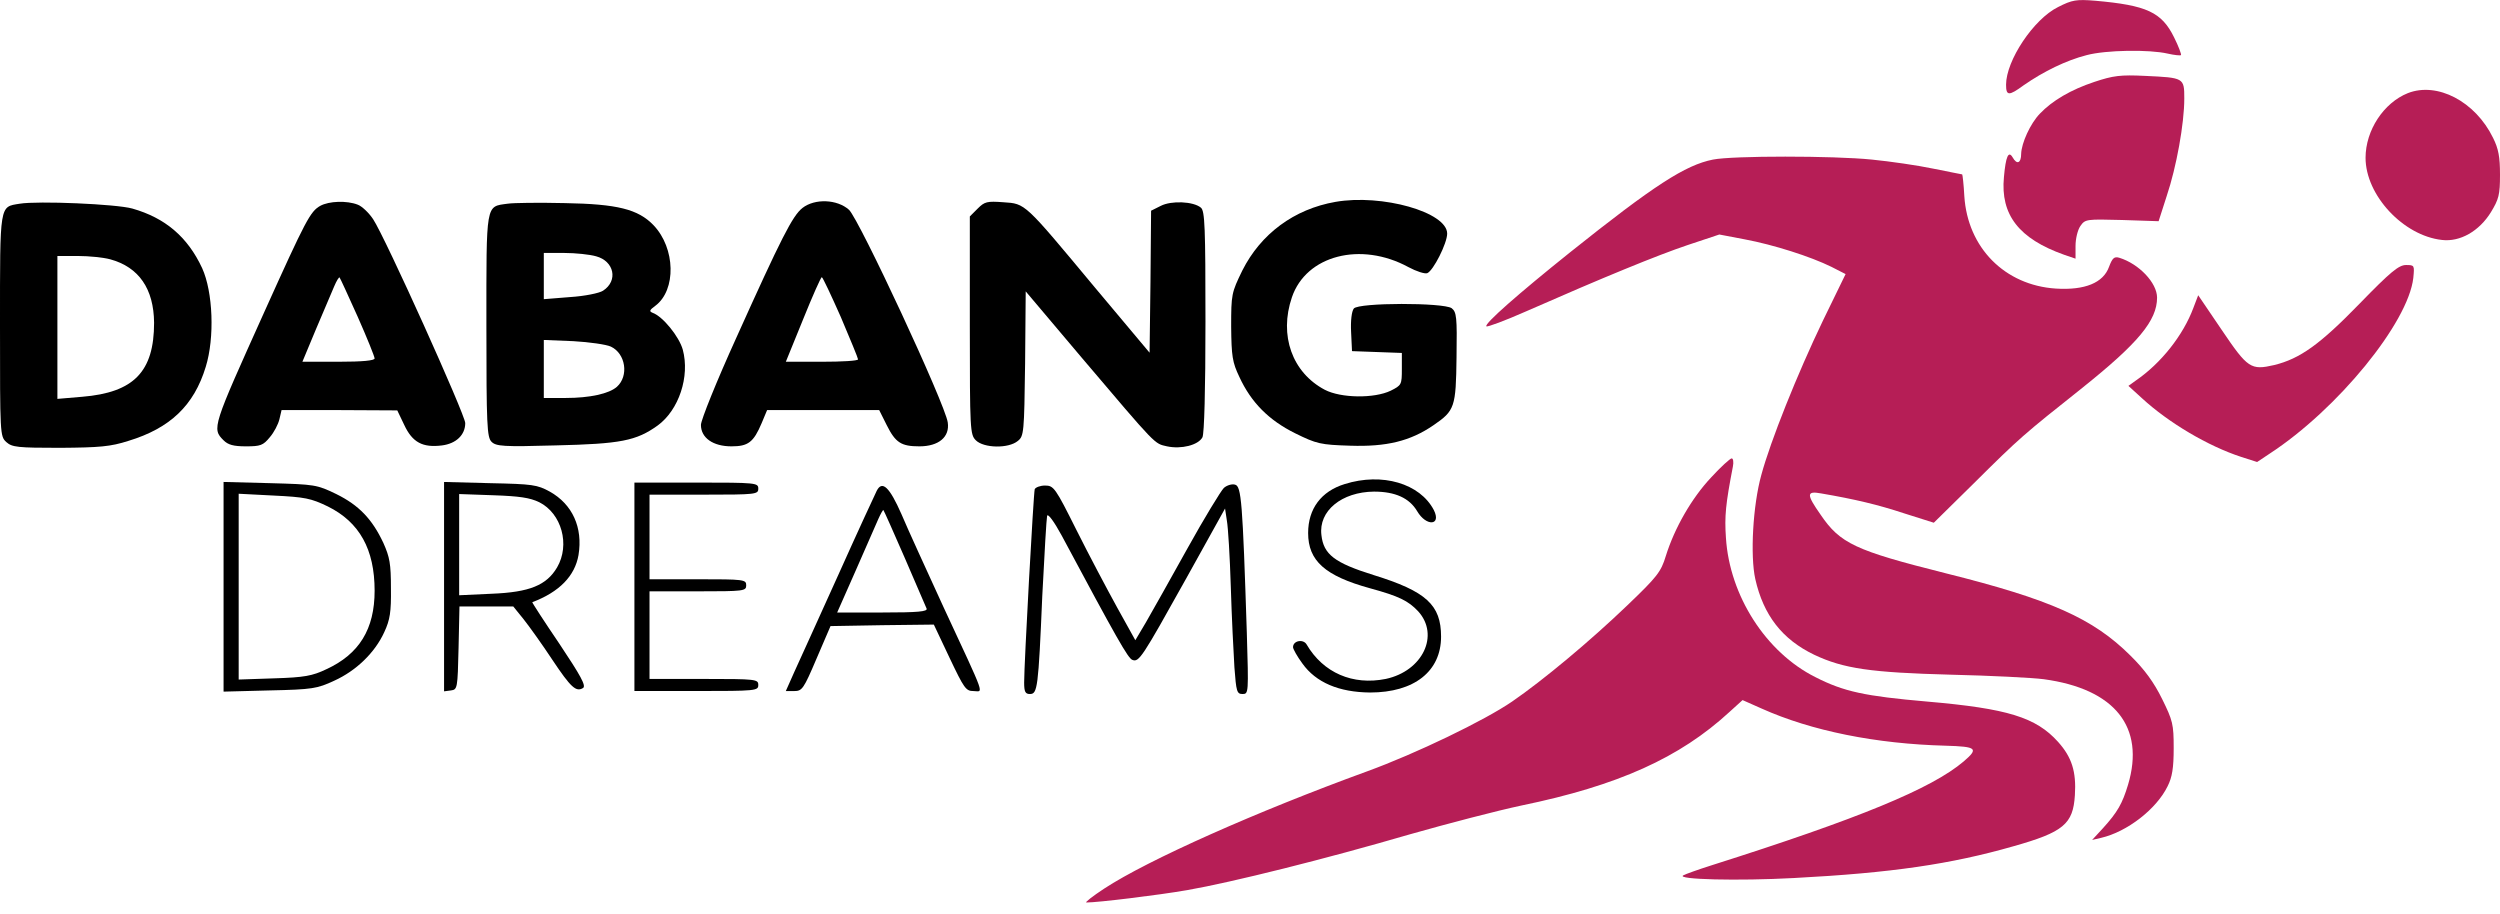
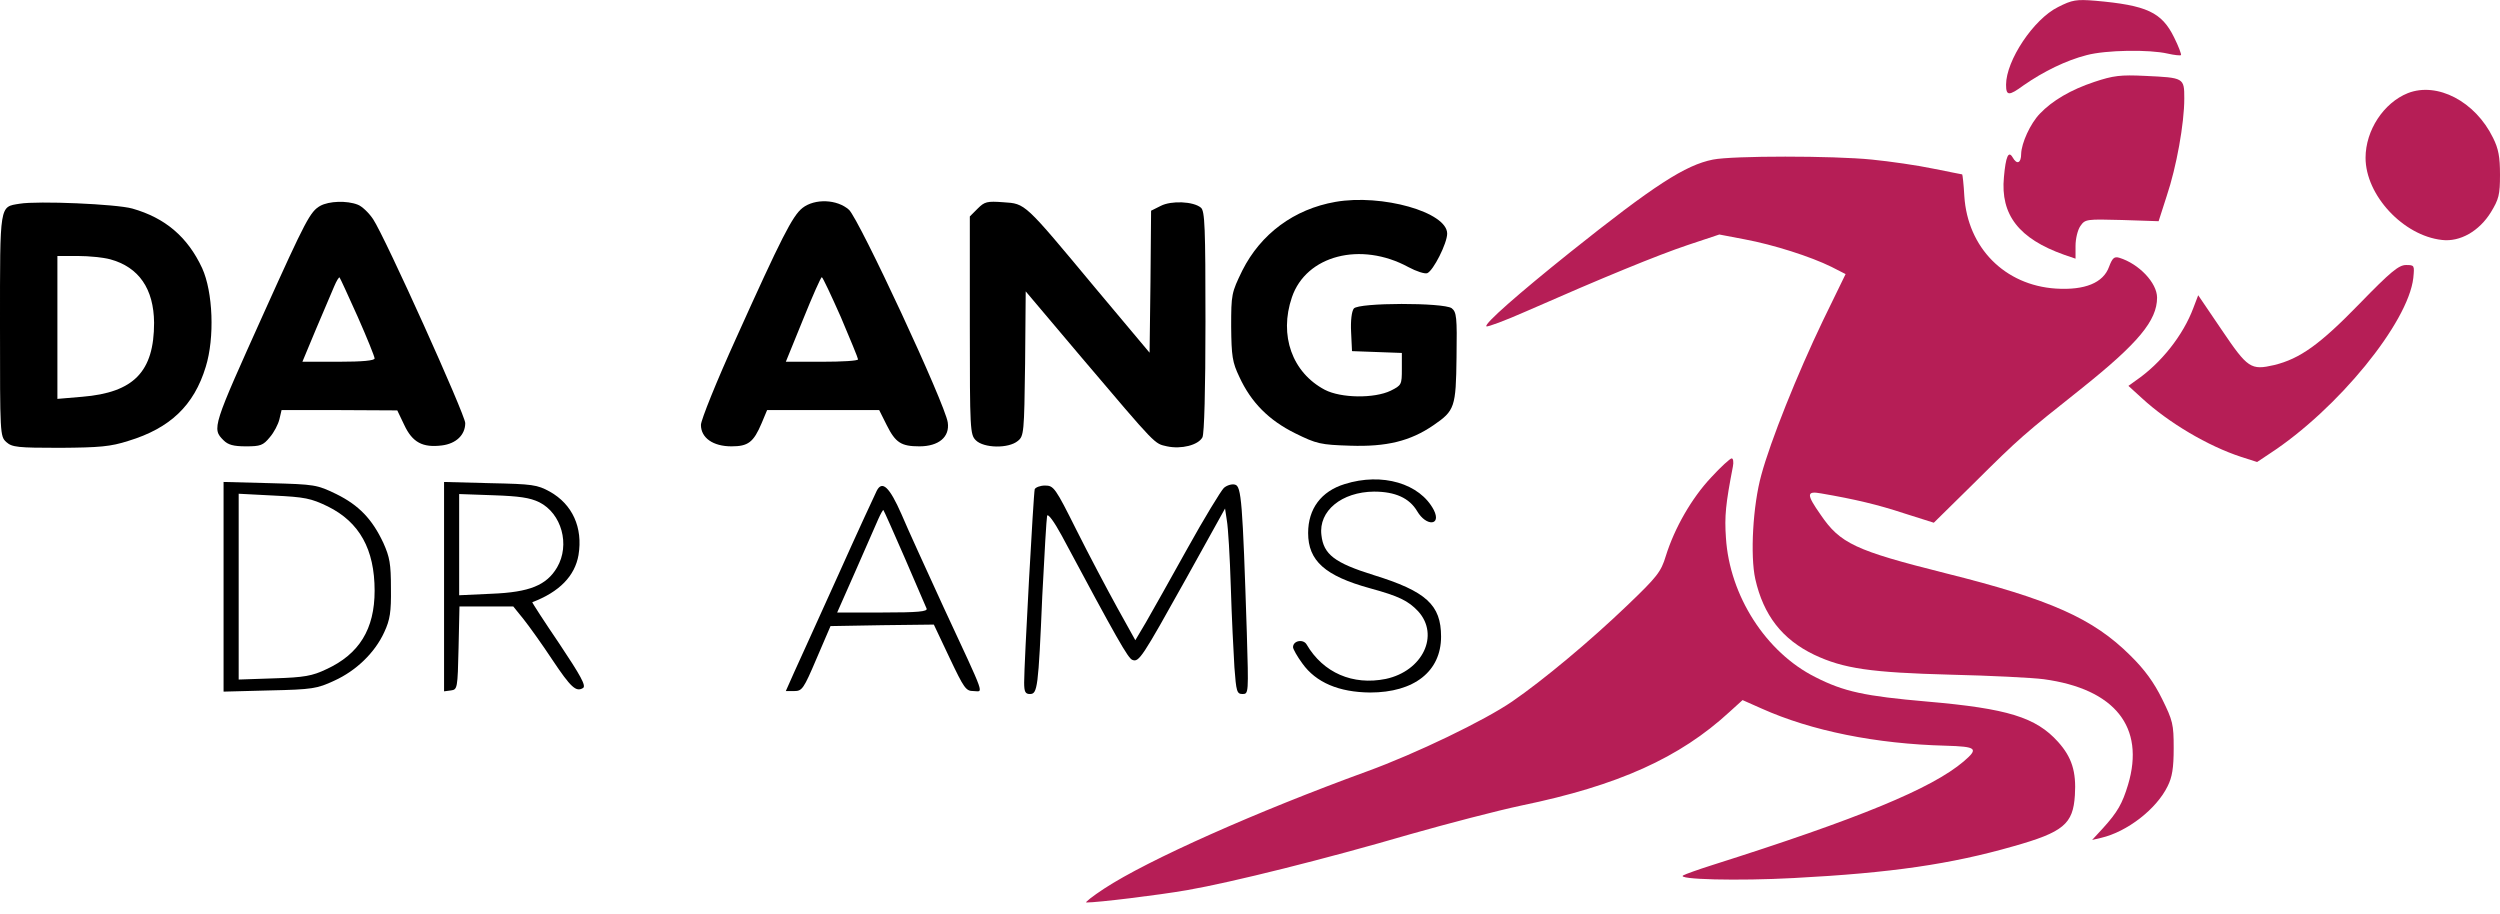
<svg xmlns="http://www.w3.org/2000/svg" width="197" height="72" viewBox="0 0 197 72" fill="none">
  <path d="M162.173 0.557C160.245 1.51 158.078 4.771 158.078 6.676C158.078 7.557 158.292 7.58 159.459 6.723C161.03 5.628 162.839 4.747 164.434 4.343C165.958 3.938 169.362 3.89 170.815 4.224C171.338 4.343 171.791 4.39 171.862 4.343C171.91 4.295 171.672 3.652 171.315 2.938C170.339 0.962 169.172 0.415 165.101 0.058C163.625 -0.062 163.292 -0.014 162.173 0.557Z" fill="#B61E56" />
  <path d="M165.028 6.456C163.171 7.075 161.719 7.932 160.743 8.956C159.981 9.741 159.29 11.289 159.267 12.122C159.267 12.86 158.933 13.003 158.6 12.408C158.267 11.836 158.052 12.336 157.91 13.955C157.624 16.931 159.1 18.812 162.647 20.073L163.552 20.383V19.383C163.552 18.812 163.718 18.121 163.933 17.812C164.314 17.264 164.409 17.264 167.218 17.336L170.099 17.431L170.741 15.431C171.503 13.169 172.122 9.741 172.122 7.765C172.122 6.123 172.098 6.123 169.027 5.98C167.099 5.885 166.528 5.956 165.028 6.456Z" fill="#B61E56" />
  <path d="M189.739 7.339C187.835 8.101 186.406 10.267 186.406 12.434C186.406 15.386 189.382 18.576 192.429 18.909C193.858 19.076 195.358 18.219 196.286 16.719C196.905 15.695 197 15.362 197 13.767C197 12.362 196.881 11.72 196.453 10.863C195.048 7.982 192.048 6.434 189.739 7.339Z" fill="#B61E56" />
  <path d="M134.982 12.575C132.815 13.004 130.339 14.598 123.721 19.884C119.65 23.145 116.936 25.526 117.127 25.716C117.198 25.788 118.603 25.264 120.221 24.55C126.34 21.86 130.577 20.122 132.982 19.312L135.482 18.479L137.481 18.86C139.767 19.288 142.671 20.217 144.314 21.026L145.433 21.598L143.671 25.216C141.6 29.525 139.505 34.787 138.791 37.429C138.124 39.834 137.91 43.785 138.315 45.619C138.957 48.475 140.433 50.38 142.957 51.594C145.266 52.689 147.432 52.999 153.717 53.165C156.836 53.237 160.145 53.403 161.05 53.522C166.644 54.284 169.049 57.284 167.692 61.831C167.24 63.331 166.859 63.997 165.716 65.259L164.859 66.188L165.573 66.021C167.62 65.545 169.93 63.759 170.811 61.95C171.168 61.236 171.287 60.522 171.287 58.95C171.287 57.07 171.215 56.784 170.382 55.094C169.739 53.784 169.001 52.761 167.859 51.642C164.93 48.737 161.597 47.237 153.289 45.166C146.195 43.381 145.004 42.833 143.457 40.548C142.338 38.953 142.338 38.667 143.504 38.881C146.147 39.334 147.956 39.762 150.051 40.453L152.384 41.191L155.527 38.096C159.169 34.477 159.431 34.263 164.073 30.573C168.478 27.049 169.977 25.264 169.977 23.455C169.977 22.288 168.549 20.788 167.001 20.312C166.597 20.193 166.454 20.336 166.192 21.026C165.74 22.288 164.288 22.883 162.002 22.74C157.979 22.479 155.051 19.526 154.789 15.456C154.741 14.527 154.646 13.742 154.622 13.742C154.574 13.742 153.551 13.527 152.337 13.289C151.099 13.027 148.932 12.718 147.504 12.575C144.457 12.265 136.529 12.265 134.982 12.575Z" fill="#B61E56" />
  <path d="M105.229 15.909C101.967 16.48 99.349 18.432 97.897 21.313C97.039 23.074 97.016 23.193 97.016 25.741C97.039 28.074 97.111 28.55 97.658 29.693C98.587 31.716 99.992 33.121 102.063 34.145C103.753 34.978 104.062 35.049 106.395 35.121C109.252 35.216 111.133 34.764 112.966 33.502C114.633 32.359 114.728 32.097 114.775 28.145C114.823 24.955 114.775 24.598 114.394 24.288C113.752 23.836 107.062 23.836 106.681 24.312C106.514 24.527 106.419 25.265 106.467 26.169L106.538 27.669L108.514 27.741L110.466 27.812V29.074C110.466 30.312 110.443 30.359 109.586 30.788C108.3 31.407 105.681 31.383 104.396 30.716C101.825 29.359 100.777 26.431 101.801 23.431C102.92 20.122 107.229 19.003 110.99 21.051C111.609 21.384 112.276 21.598 112.466 21.527C112.942 21.337 114.037 19.17 114.037 18.408C114.037 16.718 108.895 15.266 105.229 15.909Z" fill="black" />
  <path d="M1.548 16.053C-0.047 16.315 0 15.982 0 25.647C0 34.218 0 34.384 0.5 34.837C0.952 35.241 1.381 35.289 4.738 35.289C7.856 35.265 8.713 35.194 10.118 34.742C13.403 33.742 15.284 31.956 16.212 28.909C16.927 26.6 16.784 23.005 15.927 21.124C14.784 18.672 13.022 17.172 10.428 16.434C9.166 16.077 2.976 15.815 1.548 16.053ZM8.69 20.434C10.951 21.053 12.118 22.767 12.142 25.433C12.142 29.29 10.546 30.932 6.476 31.266L4.523 31.432V25.79V20.172H6.142C7.023 20.172 8.166 20.291 8.69 20.434Z" fill="black" />
  <path d="M25.234 16.222C24.448 16.674 24.115 17.293 20.83 24.578C16.735 33.672 16.687 33.767 17.616 34.696C17.973 35.053 18.401 35.172 19.378 35.172C20.52 35.172 20.735 35.1 21.258 34.458C21.592 34.077 21.925 33.434 22.02 33.029L22.187 32.315H26.734L31.305 32.339L31.852 33.482C32.495 34.862 33.304 35.291 34.828 35.1C35.947 34.958 36.661 34.267 36.661 33.339C36.661 32.696 30.352 18.698 29.4 17.269C29.067 16.769 28.519 16.246 28.186 16.127C27.329 15.793 25.924 15.841 25.234 16.222ZM28.186 24.959C28.924 26.625 29.519 28.101 29.519 28.244C29.519 28.411 28.591 28.506 26.686 28.506H23.829L24.901 25.935C25.496 24.53 26.139 23.03 26.329 22.578C26.52 22.126 26.71 21.816 26.758 21.864C26.805 21.912 27.448 23.316 28.186 24.959Z" fill="black" />
-   <path d="M39.995 16.052C38.257 16.291 38.328 15.91 38.328 25.67C38.328 33.527 38.376 34.455 38.733 34.812C39.09 35.169 39.662 35.217 43.78 35.098C48.899 34.979 50.137 34.741 51.827 33.527C53.493 32.312 54.374 29.67 53.803 27.551C53.517 26.527 52.232 24.932 51.422 24.647C51.136 24.528 51.184 24.433 51.636 24.099C53.303 22.861 53.231 19.552 51.494 17.743C50.279 16.481 48.637 16.076 44.518 16.005C42.495 15.957 40.447 15.981 39.995 16.052ZM46.97 20.195C48.399 20.576 48.732 22.123 47.518 22.909C47.232 23.099 46.066 23.337 44.923 23.409L42.852 23.575V21.742V19.933H44.471C45.352 19.933 46.47 20.052 46.97 20.195ZM48.137 27.313C49.303 27.861 49.565 29.622 48.613 30.479C47.994 31.027 46.47 31.36 44.59 31.36H42.852V29.075V26.789L45.185 26.884C46.447 26.956 47.78 27.146 48.137 27.313Z" fill="black" />
  <path d="M63.233 16.388C62.448 17.007 61.567 18.745 57.996 26.673C56.472 30.03 55.234 33.101 55.234 33.482C55.234 34.505 56.187 35.172 57.639 35.172C58.948 35.172 59.377 34.862 60.02 33.339L60.448 32.315H64.852H69.28L69.876 33.505C70.566 34.886 71.018 35.172 72.447 35.172C73.97 35.172 74.851 34.434 74.684 33.291C74.494 31.863 67.709 17.293 66.9 16.531C65.971 15.698 64.21 15.627 63.233 16.388ZM66.257 24.983C66.995 26.721 67.614 28.22 67.614 28.316C67.614 28.435 66.328 28.506 64.781 28.506H61.924L63.281 25.173C64.019 23.34 64.686 21.84 64.757 21.84C64.828 21.84 65.495 23.269 66.257 24.983Z" fill="black" />
  <path d="M77.041 16.437L76.422 17.056V25.65C76.422 33.911 76.446 34.244 76.898 34.697C77.517 35.316 79.469 35.363 80.207 34.744C80.683 34.363 80.707 34.102 80.778 28.65L80.826 22.96L85.23 28.174C91.23 35.244 90.944 34.935 91.968 35.173C93.087 35.411 94.42 35.078 94.753 34.459C94.896 34.173 94.991 30.745 94.991 25.341C94.991 17.913 94.943 16.627 94.634 16.366C94.039 15.866 92.301 15.794 91.468 16.223L90.706 16.604L90.658 22.198L90.587 27.793L86.254 22.627C80.683 15.937 80.826 16.056 79.064 15.937C77.779 15.842 77.588 15.889 77.041 16.437Z" fill="black" />
  <path d="M185.931 23.932C182.812 27.145 181.241 28.264 179.217 28.764C177.36 29.193 177.122 29.026 175.075 26.003L173.218 23.265L172.837 24.265C172.028 26.431 170.29 28.622 168.314 29.979L167.719 30.407L168.79 31.383C170.885 33.311 173.98 35.145 176.599 36.002L177.86 36.406L178.86 35.74C184.217 32.24 189.764 25.431 190.168 21.908C190.264 20.908 190.264 20.884 189.597 20.884C189.026 20.884 188.383 21.408 185.931 23.932Z" fill="#B61E56" />
  <path d="M134.838 37.621C133.314 39.24 131.957 41.597 131.267 43.811C130.886 45.073 130.577 45.454 128.244 47.691C125.291 50.525 121.578 53.619 119.149 55.286C116.959 56.786 111.579 59.38 107.722 60.785C99.033 63.951 90.462 67.76 87.01 70.022C86.106 70.617 85.463 71.117 85.606 71.117C86.51 71.117 91.224 70.546 93.557 70.141C97.104 69.522 104.437 67.689 111.127 65.737C114.055 64.904 117.983 63.88 119.887 63.475C127.505 61.904 132.362 59.714 136.29 56.095L137.314 55.167L138.814 55.833C142.742 57.595 147.836 58.619 153.312 58.761C155.788 58.833 155.931 58.976 154.74 59.999C152.217 62.142 146.503 64.499 134.862 68.189C133.814 68.522 132.814 68.879 132.648 68.975C132.005 69.308 136.981 69.427 141.361 69.189C149.074 68.784 153.74 68.094 158.645 66.689C162.62 65.57 163.358 64.927 163.501 62.666C163.62 60.809 163.263 59.666 162.168 58.452C160.43 56.524 158.192 55.833 151.883 55.286C146.932 54.857 145.289 54.5 143.051 53.357C139.147 51.405 136.29 46.93 136.004 42.383C135.885 40.669 135.981 39.716 136.552 36.764C136.623 36.407 136.576 36.121 136.457 36.121C136.338 36.121 135.6 36.788 134.838 37.621Z" fill="#B61E56" />
  <path d="M105.962 38.144C104.105 38.715 103.081 40.096 103.081 42C103.081 44.191 104.414 45.381 107.961 46.357C110.223 46.976 110.961 47.333 111.747 48.166C113.461 50.047 112.104 52.88 109.199 53.499C106.604 54.023 104.271 53.023 102.962 50.785C102.7 50.333 101.891 50.476 101.891 50.999C101.891 51.142 102.224 51.737 102.629 52.285C103.7 53.785 105.509 54.547 107.961 54.57C111.437 54.57 113.556 52.904 113.556 50.166C113.556 47.666 112.389 46.595 108.223 45.309C105.176 44.357 104.295 43.691 104.128 42.167C103.89 40.263 105.723 38.763 108.271 38.739C109.937 38.739 111.056 39.239 111.675 40.286C112.389 41.501 113.603 41.429 112.985 40.191C111.889 38.096 108.914 37.215 105.962 38.144Z" fill="black" />
  <path d="M17.617 46.239V54.5L21.26 54.405C24.616 54.333 24.997 54.262 26.33 53.643C28.068 52.857 29.544 51.429 30.282 49.81C30.735 48.834 30.83 48.215 30.806 46.358C30.806 44.43 30.711 43.906 30.211 42.787C29.33 40.906 28.283 39.811 26.497 38.931C24.973 38.193 24.807 38.169 21.283 38.073L17.617 37.978V46.239ZM25.831 39.907C28.33 41.145 29.52 43.287 29.52 46.549C29.52 49.572 28.306 51.548 25.711 52.738C24.616 53.262 23.974 53.381 21.617 53.453L18.808 53.548V46.239V38.907L21.569 39.05C24.021 39.169 24.497 39.264 25.831 39.907Z" fill="black" />
  <path d="M34.992 46.239V54.477L35.54 54.405C36.04 54.334 36.063 54.262 36.135 51.048L36.206 47.787H38.325H40.444L41.253 48.787C41.706 49.358 42.729 50.786 43.515 51.977C44.991 54.191 45.396 54.548 45.943 54.215C46.205 54.048 45.753 53.239 44.086 50.739C42.872 48.953 41.92 47.477 41.944 47.454C44.086 46.644 45.3 45.382 45.586 43.74C45.943 41.573 45.11 39.74 43.325 38.74C42.325 38.193 41.968 38.145 38.635 38.074L34.992 37.979V46.239ZM42.491 39.574C44.253 40.455 44.943 42.93 43.896 44.716C43.063 46.12 41.73 46.668 38.754 46.787L36.182 46.906V42.907V38.931L38.873 39.026C40.92 39.097 41.753 39.217 42.491 39.574Z" fill="black" />
-   <path d="M49.992 46.24V54.453H54.873C59.586 54.453 59.753 54.429 59.753 53.977C59.753 53.525 59.586 53.501 55.468 53.501H51.182V50.049V46.597H54.992C58.634 46.597 58.801 46.573 58.801 46.121C58.801 45.669 58.634 45.645 54.992 45.645H51.182V42.312V38.979H55.468C59.586 38.979 59.753 38.955 59.753 38.503C59.753 38.05 59.586 38.027 54.873 38.027H49.992V46.24Z" fill="black" />
  <path d="M96.439 38.451C96.201 38.689 94.892 40.832 93.559 43.236C92.225 45.641 90.749 48.26 90.297 49.045L89.464 50.45L88.036 47.879C87.25 46.45 85.798 43.713 84.822 41.761C83.155 38.428 83.036 38.261 82.346 38.261C81.965 38.261 81.608 38.404 81.536 38.547C81.441 38.88 80.703 52.283 80.703 53.783C80.703 54.521 80.798 54.688 81.156 54.688C81.751 54.688 81.822 54.259 82.132 46.95C82.298 43.665 82.465 40.832 82.512 40.642C82.584 40.451 83.06 41.094 83.655 42.189C88.012 50.331 88.893 51.878 89.226 51.997C89.75 52.212 89.988 51.831 93.44 45.641L96.534 40.07L96.677 41.023C96.773 41.522 96.915 43.879 96.987 46.236C97.058 48.593 97.201 51.45 97.272 52.593C97.415 54.497 97.463 54.688 97.915 54.688C98.391 54.688 98.391 54.616 98.249 49.855C97.915 39.499 97.82 38.309 97.32 38.19C97.082 38.118 96.677 38.237 96.439 38.451Z" fill="black" />
  <path d="M69.088 38.671C68.969 38.909 67.588 41.885 66.064 45.289C64.517 48.693 62.969 52.145 62.589 52.955L61.922 54.455H62.589C63.207 54.455 63.327 54.288 64.35 51.883L65.445 49.336L69.516 49.265L73.587 49.217L74.825 51.836C75.968 54.24 76.111 54.455 76.706 54.455C77.491 54.455 77.777 55.216 74.325 47.789C73.04 44.98 71.54 41.718 71.04 40.528C70.088 38.361 69.516 37.837 69.088 38.671ZM71.302 43.98C72.183 46.003 72.944 47.812 73.016 47.955C73.111 48.193 72.325 48.265 69.564 48.265H65.969L67.421 44.98C68.207 43.194 69.016 41.361 69.207 40.908C69.397 40.48 69.588 40.147 69.611 40.194C69.659 40.242 70.421 41.956 71.302 43.98Z" fill="black" />
</svg>